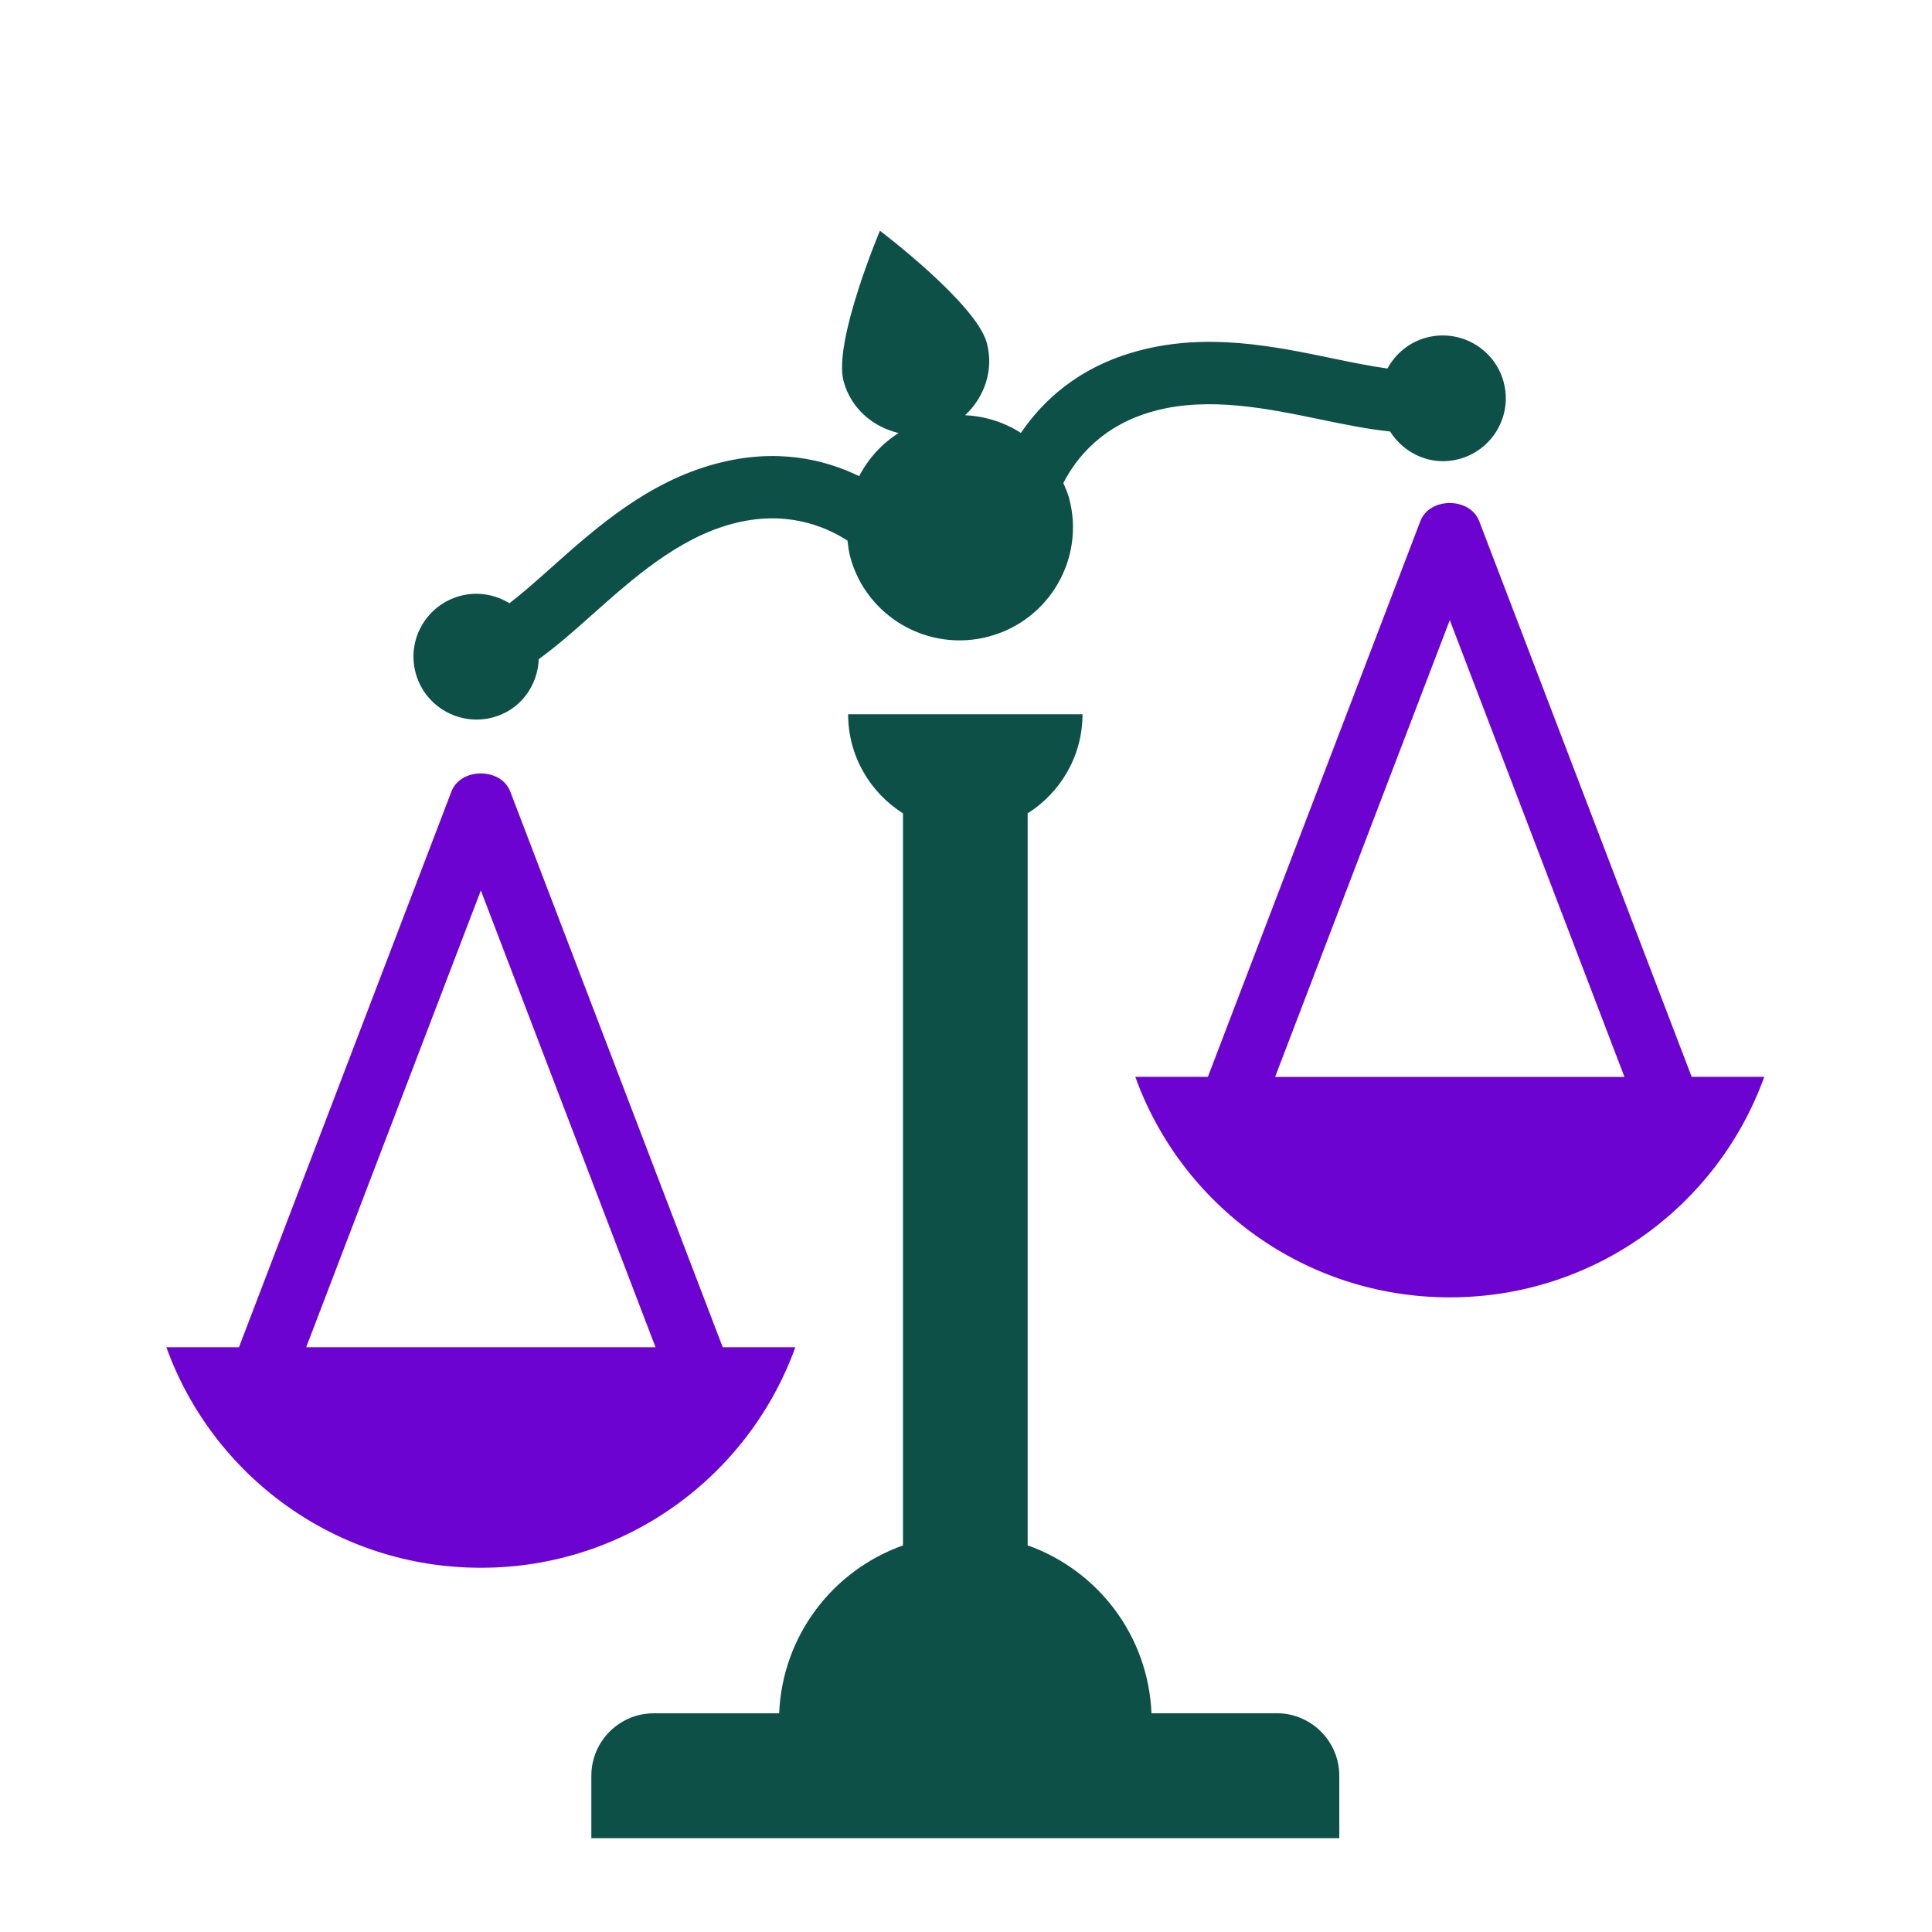
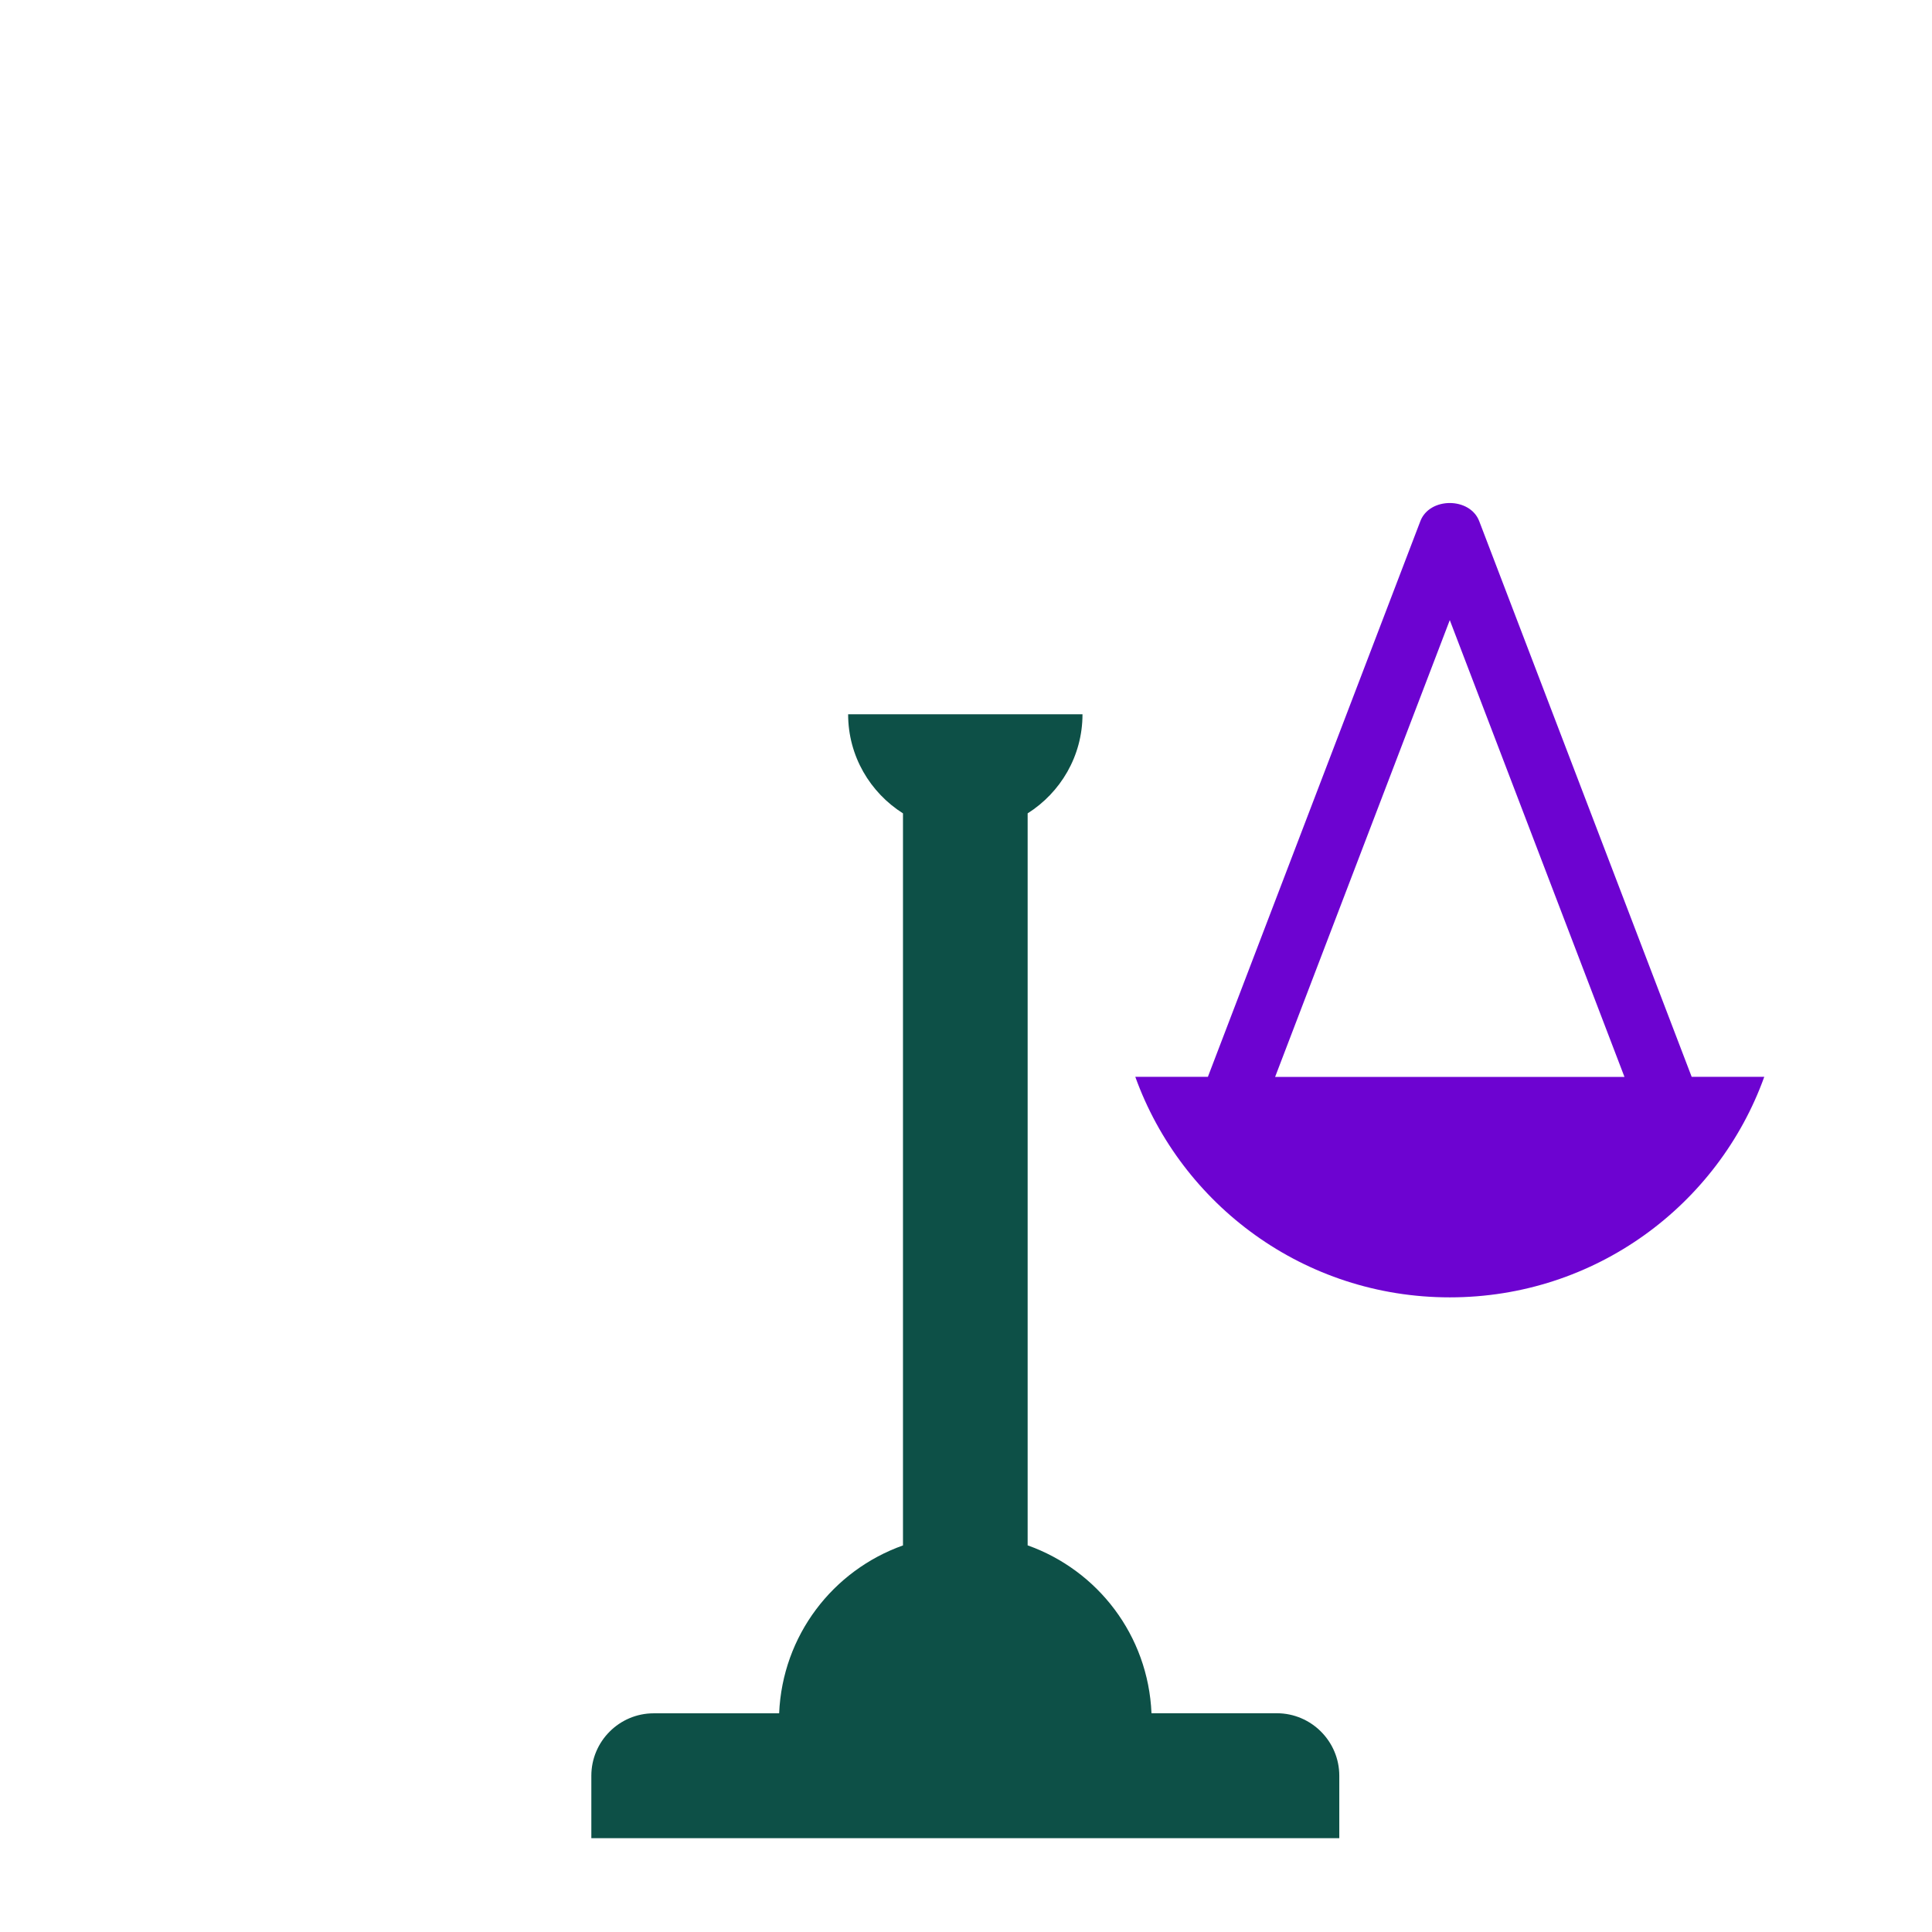
<svg xmlns="http://www.w3.org/2000/svg" width="360px" height="360px" viewBox="0 0 360 360" version="1.1">
  <title>Atom/Illustration/GLS/Images/gls-current-state</title>
  <g id="Atom/Illustration/GLS/Images/gls-current-state" stroke="none" stroke-width="1" fill="none" fill-rule="evenodd">
    <g id="current-state" transform="translate(31, 15)">
      <path d="M218.557,315.885 L218.557,327.519 L79.187,327.519 L79.187,315.885 C79.187,309.475 84.402,304.251 90.801,304.251 L114.181,304.251 C114.796,289.732 124.204,277.609 137.258,272.967 L137.258,136.559 C131.137,132.685 127.038,125.89 127.038,118.096 L137.258,118.096 L160.486,118.096 L170.707,118.096 C170.707,125.89 166.607,132.685 160.486,136.559 L160.486,272.955 C173.541,277.597 182.948,289.72 183.564,304.239 L206.943,304.239 C213.342,304.251 218.557,309.475 218.557,315.885 Z" id="Path" fill="#0D5047" />
      <path d="M244.631,82.113 L284.22,185.654 L297.744,185.654 C289.154,209.524 266.277,226.744 239.146,226.744 C212.015,226.744 189.138,209.512 180.547,185.654 L194.072,185.654 L233.661,82.113 C235.372,77.603 242.908,77.603 244.631,82.113 Z M239.146,100.548 L206.6,185.665 L271.691,185.665 L271.691,185.654 L239.146,100.548 Z" id="Combined-Shape" fill="#6D03D1" />
-       <path d="M49.968,95.58 C55.243,95.584 59.539,92.071 61.026,87.303 C64.88,85.844 68.827,83.874 72.878,81.834 C81.785,77.361 91.879,72.273 102.36,72.279 C112.421,72.285 118.713,76.918 122.314,80.865 C122.174,81.863 122.012,82.86 122.013,83.893 C122.019,95.506 131.481,104.933 143.138,104.939 C154.796,104.946 164.247,95.531 164.24,83.917 C164.239,82.885 164.076,81.899 163.935,80.901 C167.52,76.97 173.806,72.321 183.879,72.327 C194.36,72.333 204.46,77.421 213.36,81.904 C217.425,83.948 221.374,85.923 225.23,87.387 C226.723,92.156 231.023,95.674 236.298,95.677 C242.796,95.681 248.057,90.44 248.053,83.966 C248.05,77.492 242.783,72.245 236.285,72.241 C232.931,72.239 229.938,73.676 227.797,75.926 C224.92,74.718 221.81,73.173 218.606,71.558 C208.541,66.482 197.137,60.733 183.872,60.725 C172.273,60.718 164.194,65.111 158.712,69.841 C156.253,67.136 153.107,65.116 149.531,63.965 C153.874,61.647 156.922,57.229 156.919,51.996 C156.915,44.397 143.093,26.65 143.093,26.65 C143.093,26.65 129.291,44.381 129.296,51.98 C129.299,57.224 132.353,61.635 136.698,63.958 C133.123,65.093 129.98,67.121 127.524,69.823 C122.037,65.086 113.952,60.684 102.353,60.678 C89.089,60.67 77.679,66.406 67.62,71.47 C64.419,73.093 61.322,74.634 58.446,75.827 C56.302,73.587 53.308,72.135 49.954,72.133 C43.456,72.129 38.195,77.37 38.199,83.844 C38.203,90.318 43.47,95.577 49.968,95.58 Z" id="Path" fill="#0D5047" transform="translate(143.126, 65.795) rotate(-15) translate(-143.126, -65.795) " />
-       <path d="M64.083,132.501 L103.673,236.041 L117.197,236.041 C108.607,259.9 85.73,277.131 58.599,277.131 C31.467,277.131 8.591,259.9 1.63108558e-11,236.041 L13.525,236.041 L53.114,132.501 C54.825,127.99 62.361,127.99 64.083,132.501 Z M58.599,150.924 L26.053,236.041 L91.144,236.041 L91.144,236.03 L58.599,150.924 Z" id="Combined-Shape" fill="#6D03D1" />
    </g>
  </g>
</svg>